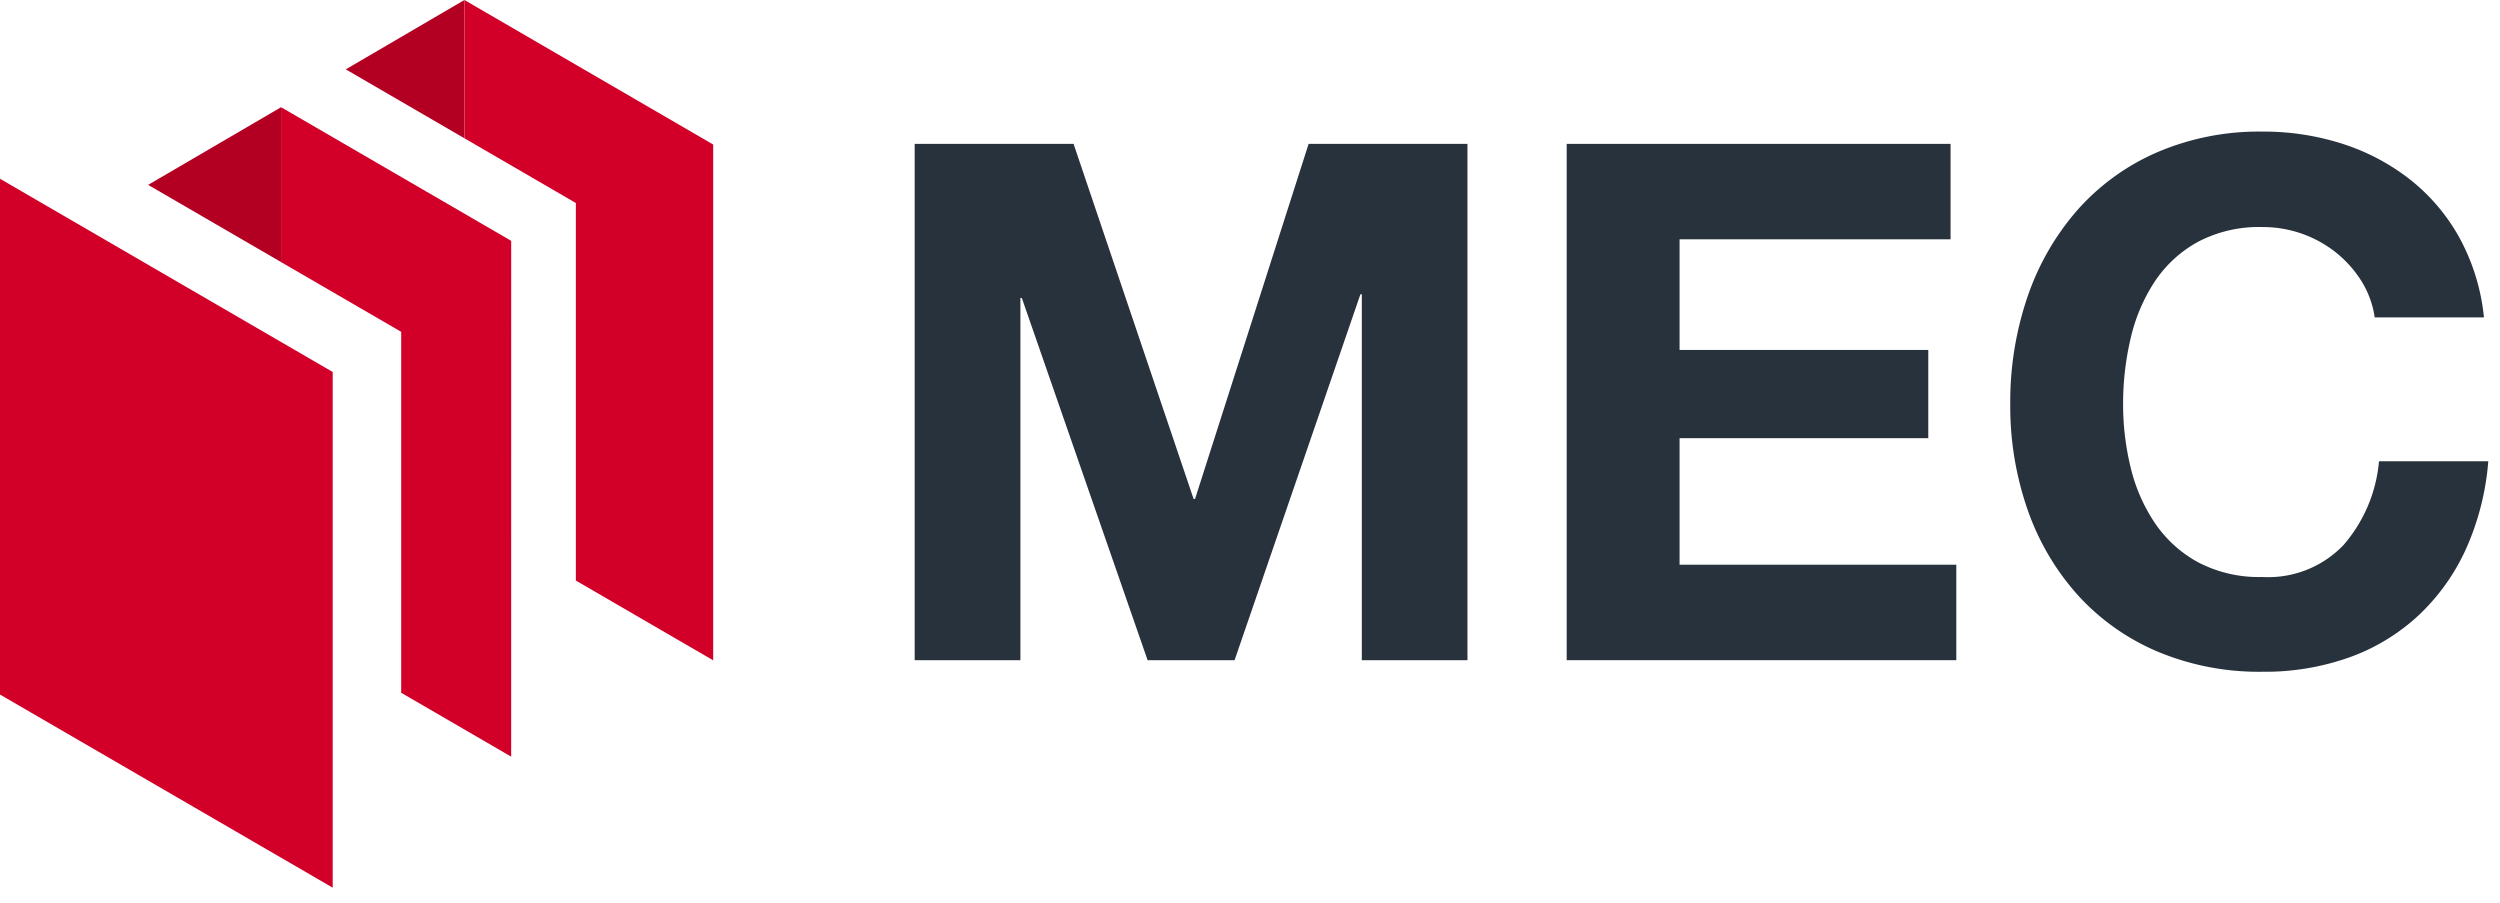
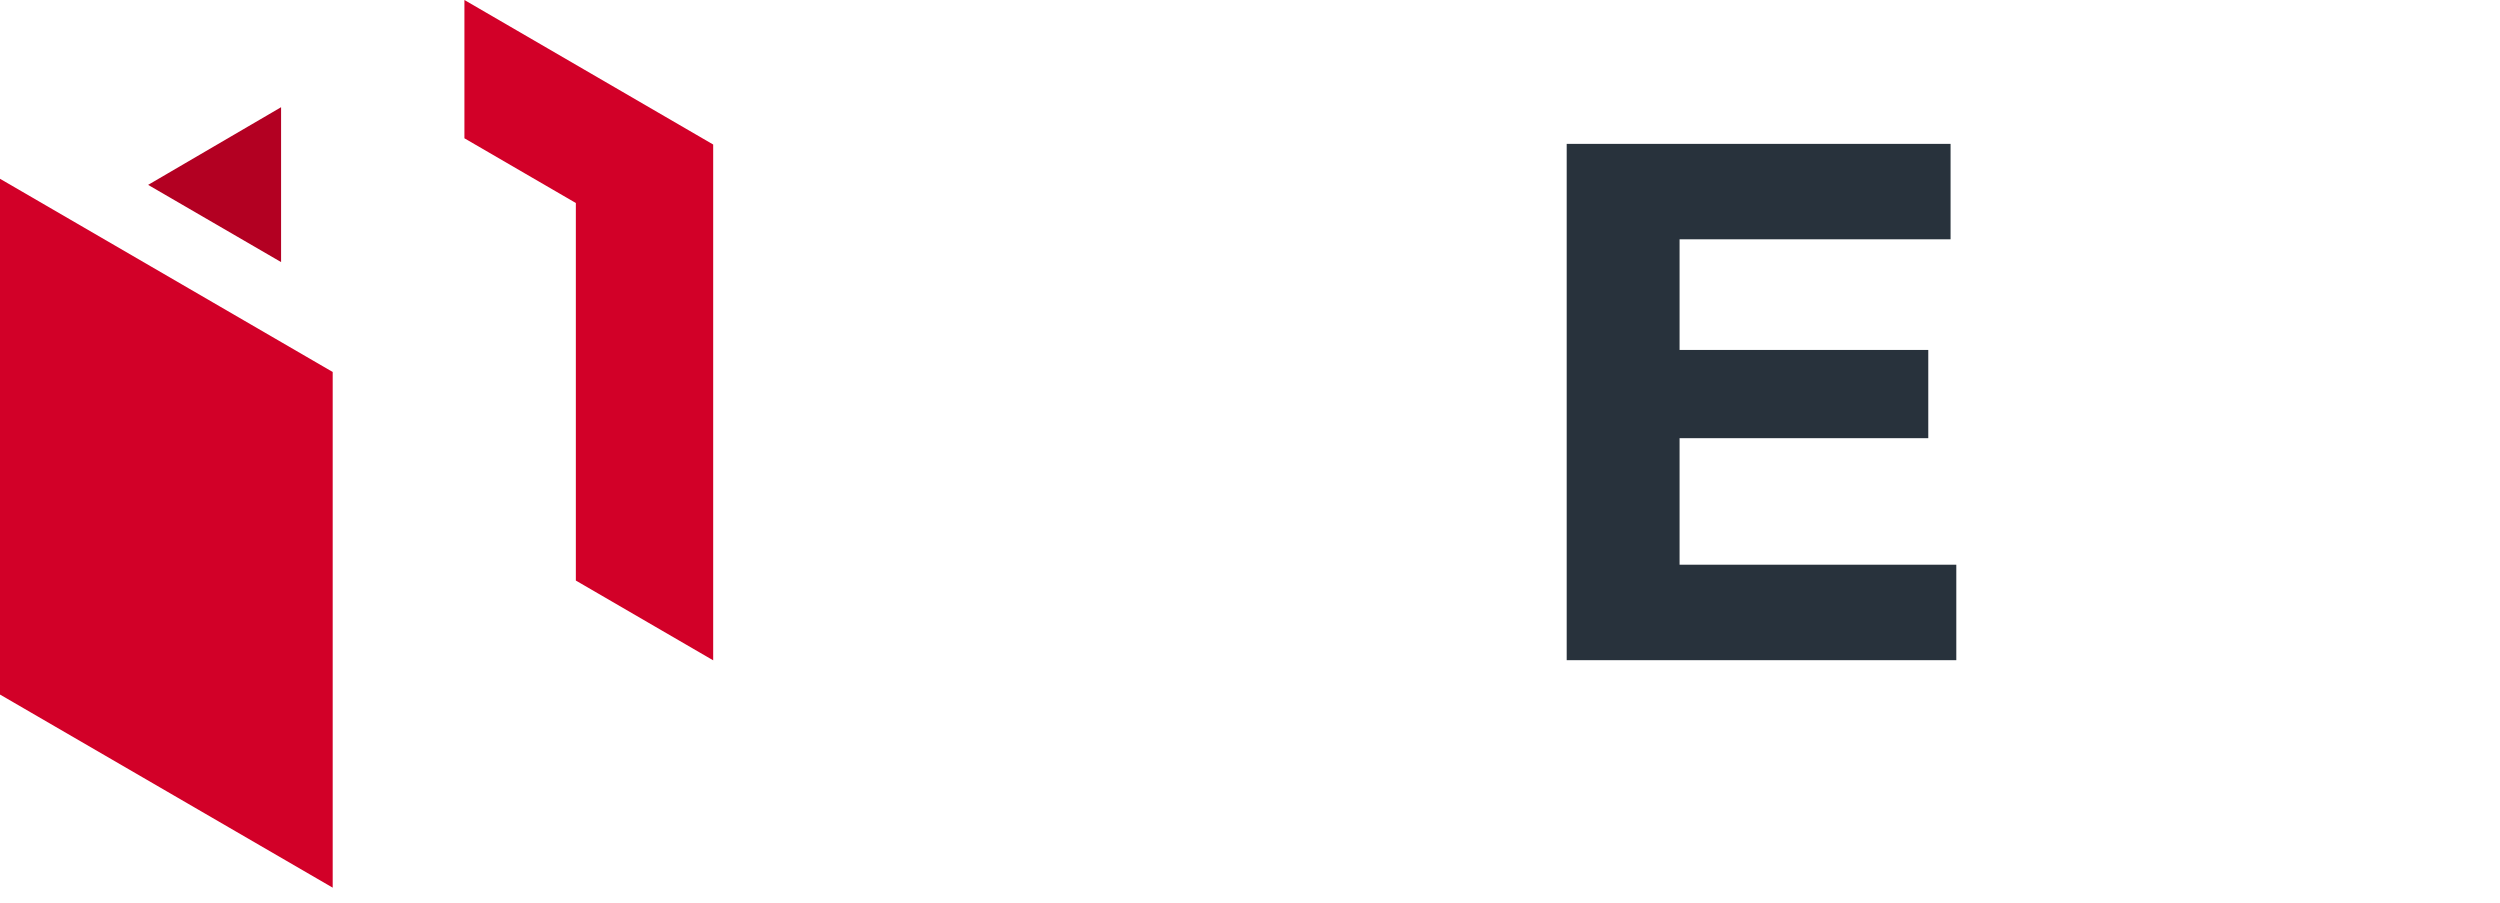
<svg xmlns="http://www.w3.org/2000/svg" width="180" height="65.033" viewBox="0 0 180 65.033">
  <g id="MEC_Logo" data-name="MEC Logo" transform="translate(0 0)">
    <g id="MEC_Logo-2" data-name="MEC Logo" transform="translate(0 0)">
-       <path id="Fill_1" data-name="Fill 1" d="M0,4.994,8.542,9.956V0Z" transform="translate(24.895)" fill="#b30022" />
      <path id="Fill_2" data-name="Fill 2" d="M0,0V9.956l8.023,4.661V41.8l9.888,5.744V10.406Z" transform="translate(33.438)" fill="#d20028" />
      <path id="Fill_3" data-name="Fill 3" d="M0,5.592l9.573,5.559V0Z" transform="translate(10.665 7.719)" fill="#b30022" />
-       <path id="Fill_4" data-name="Fill 4" d="M16.57,9.622,0,0V11.152L8.65,16.174V42.161l7.918,4.6Z" transform="translate(20.236 7.718)" fill="#d20028" />
      <path id="Fill_5" data-name="Fill 5" d="M0,37.135,23.954,51.04V13.911L0,0Z" transform="translate(0 12.872)" fill="#d20028" />
-       <path id="Fill_6" data-name="Fill 6" d="M11.44,0l8.641,25.563h.106L28.363,0H39.8V37.174H32.193V10.83h-.1L23.033,37.174H16.77L7.712,11.09h-.1V37.174H0V0Z" transform="translate(65.857 10.359)" fill="#28323c" />
      <path id="Fill_7" data-name="Fill 7" d="M27.639,0V6.871H8.127v7.966H26.034V21.19H8.127V30.3H28.052v6.874H0V0Z" transform="translate(112.802 10.359)" fill="#28323c" />
-       <path id="Fill_8" data-name="Fill 8" d="M25.309,10.8A8.261,8.261,0,0,0,23.5,8.746a8.443,8.443,0,0,0-5.331-1.873,9.44,9.44,0,0,0-4.658,1.066A8.846,8.846,0,0,0,10.4,10.8a12.578,12.578,0,0,0-1.733,4.087,20.533,20.533,0,0,0-.542,4.738,19.079,19.079,0,0,0,.542,4.556A12.306,12.306,0,0,0,10.4,28.165,8.907,8.907,0,0,0,13.507,31a9.415,9.415,0,0,0,4.658,1.068,7.492,7.492,0,0,0,5.82-2.291,10.606,10.606,0,0,0,2.563-6.039h7.87a19.151,19.151,0,0,1-1.6,6.3A15.129,15.129,0,0,1,29.4,34.829a14.478,14.478,0,0,1-4.968,3.021,18.1,18.1,0,0,1-6.263,1.041,18.875,18.875,0,0,1-7.635-1.482,16.374,16.374,0,0,1-5.717-4.088A18.1,18.1,0,0,1,1.24,27.2,22.6,22.6,0,0,1,0,19.627,23.391,23.391,0,0,1,1.24,11.9,18.589,18.589,0,0,1,4.812,5.674,16.343,16.343,0,0,1,10.529,1.51,18.592,18.592,0,0,1,18.165,0a18.55,18.55,0,0,1,5.772.884A15.608,15.608,0,0,1,28.8,3.462a13.913,13.913,0,0,1,3.547,4.191,15.1,15.1,0,0,1,1.759,5.726H26.239a6.76,6.76,0,0,0-.93-2.577" transform="translate(144.739 9.475)" fill="#28323c" />
    </g>
  </g>
</svg>